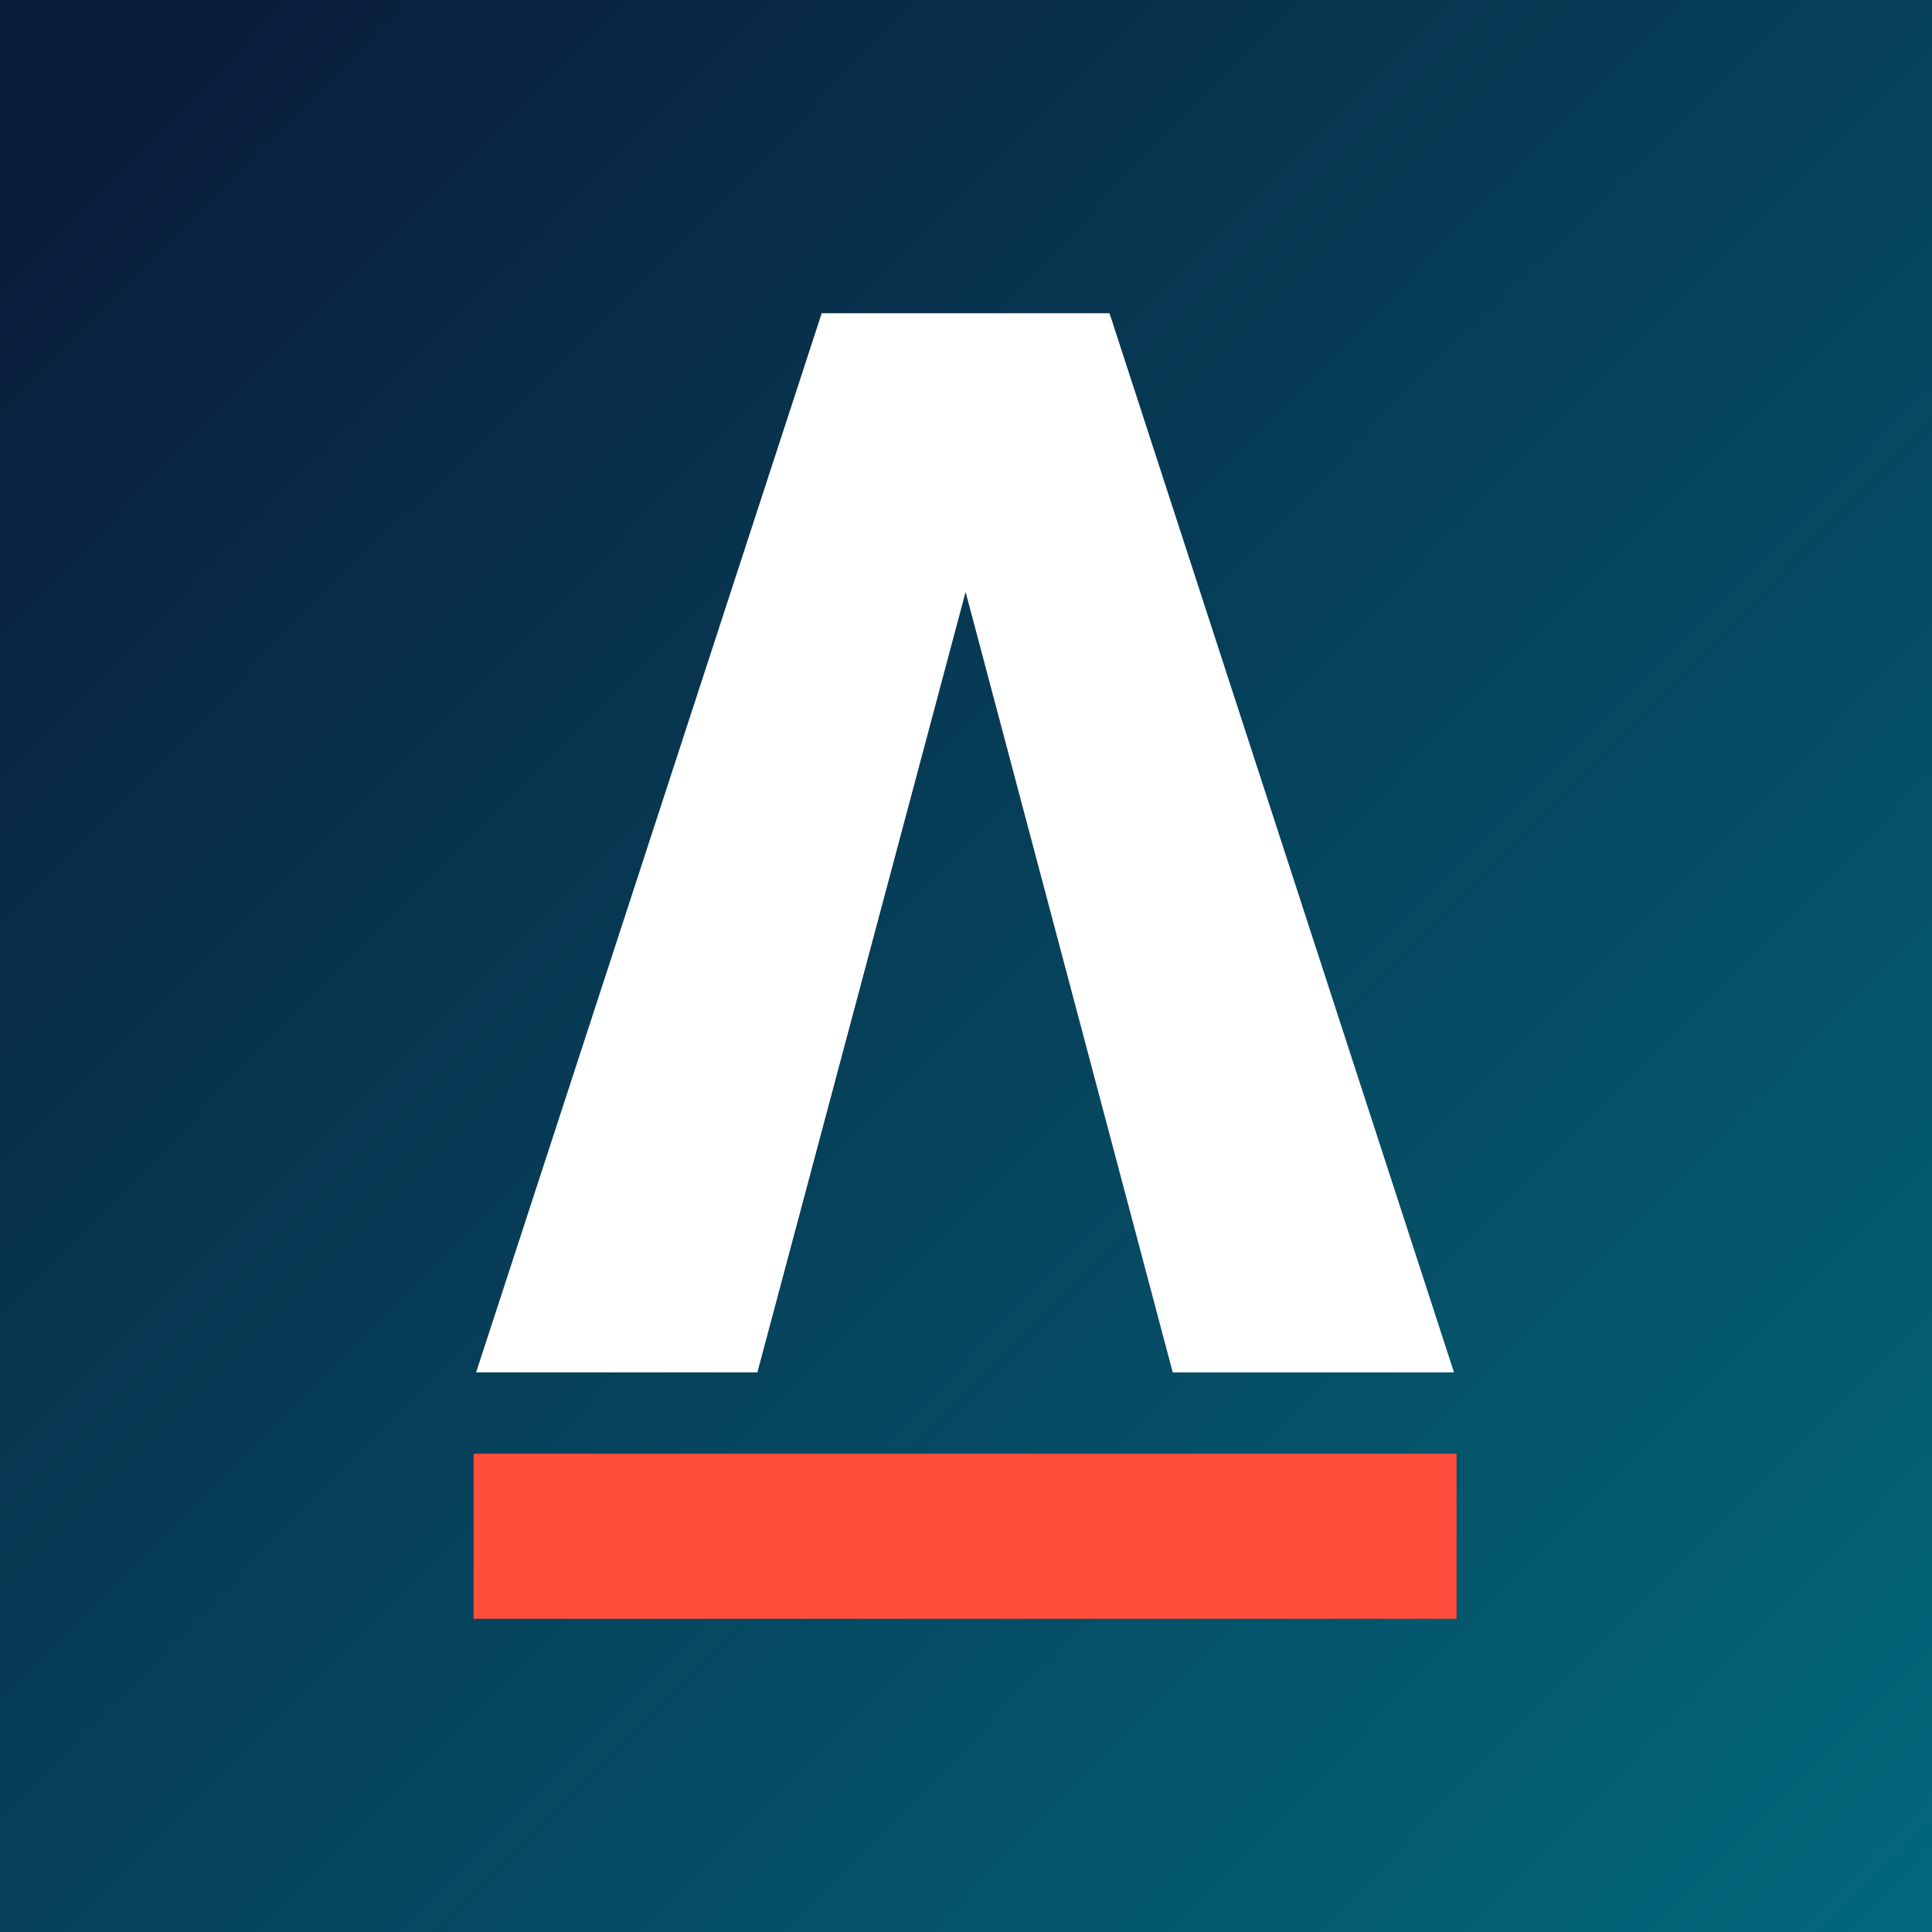
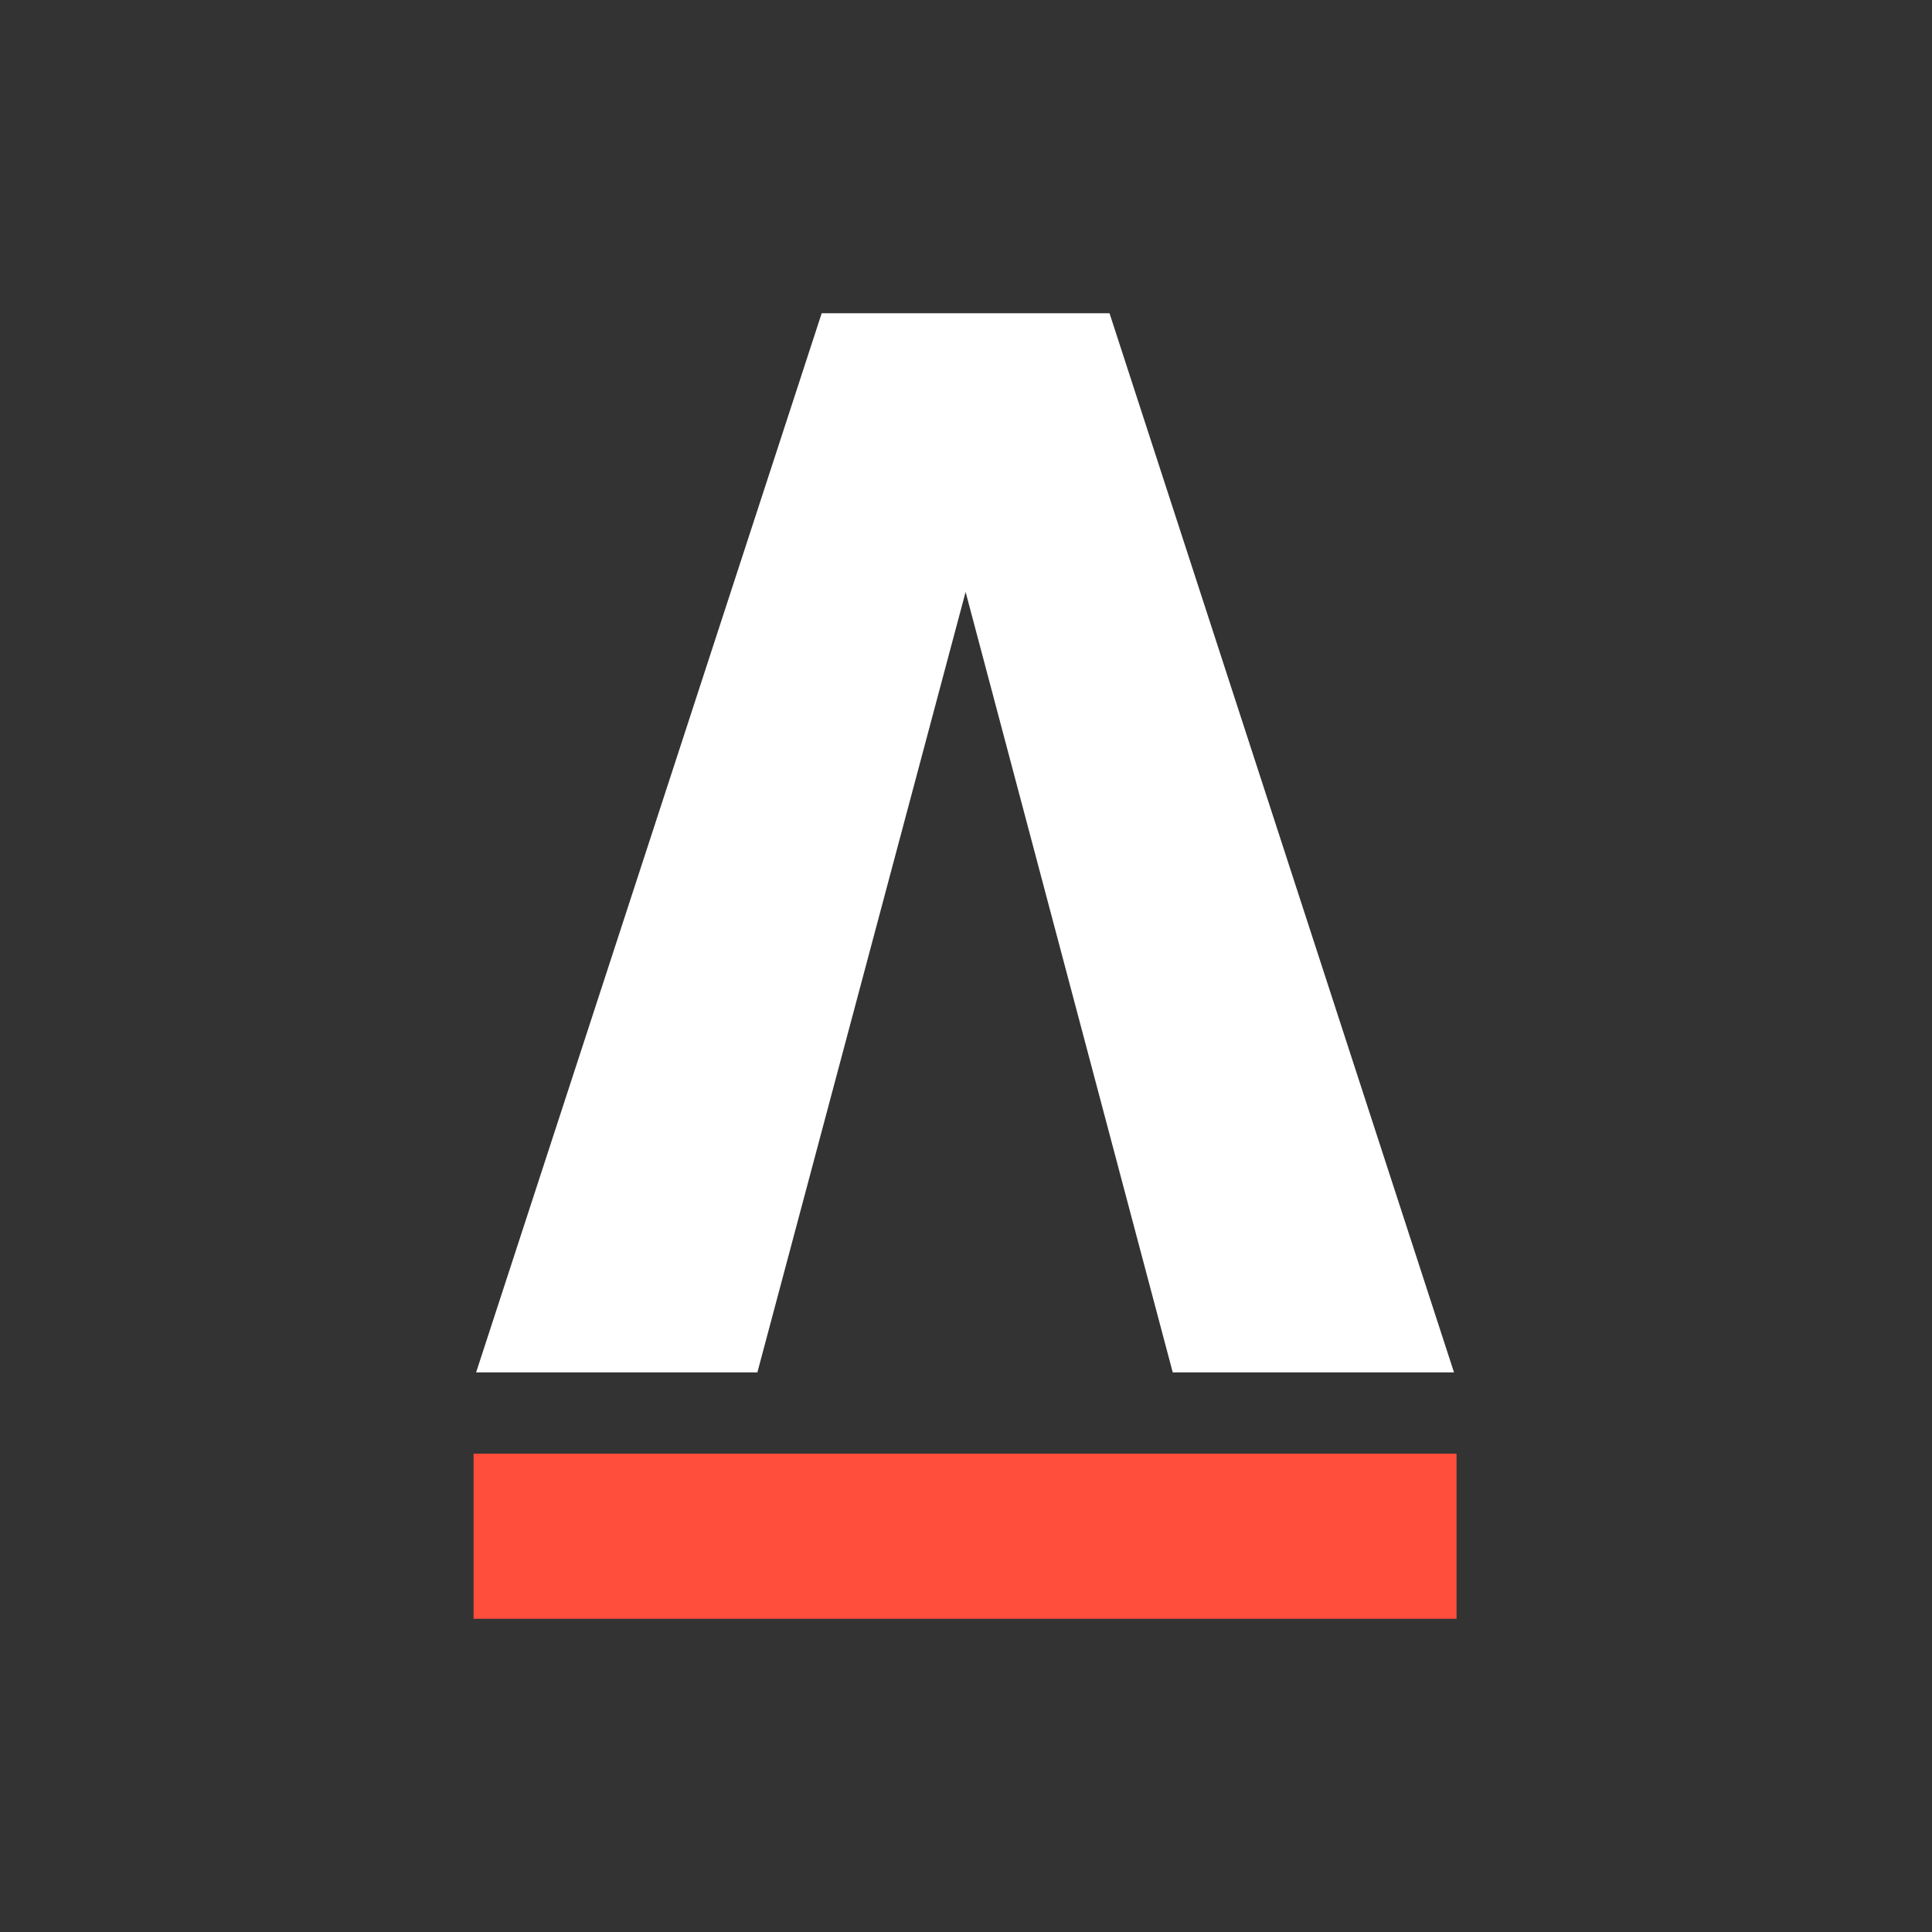
<svg xmlns="http://www.w3.org/2000/svg" viewBox="0 0 512 512" fill="none">
  <rect x="0" y="0" width="512" height="512" fill="#333333" stroke="none" />
-   <rect width="512" height="512" fill="url(#paint0_linear_323_10785)" />
-   <path d="M217.758 83.007L126.173 363.7H200.712L255.894 156.873L310.788 363.7H385.327L294.031 83.007H217.758Z" fill="white" />
+   <path d="M217.758 83.007L126.173 363.7H200.712L255.894 156.873L310.788 363.7H385.327L294.031 83.007H217.758" fill="white" />
  <rect x="125.5" y="385.24" width="260.5" height="43.753" fill="#FF4E3C" />
  <defs>
    <linearGradient id="paint0_linear_323_10785" x1="40" y1="31" x2="658.5" y2="643.75" gradientUnits="userSpaceOnUse">
      <stop stop-color="#0A1E3C" />
      <stop offset="1" stop-color="#007E8F" />
    </linearGradient>
  </defs>
</svg>